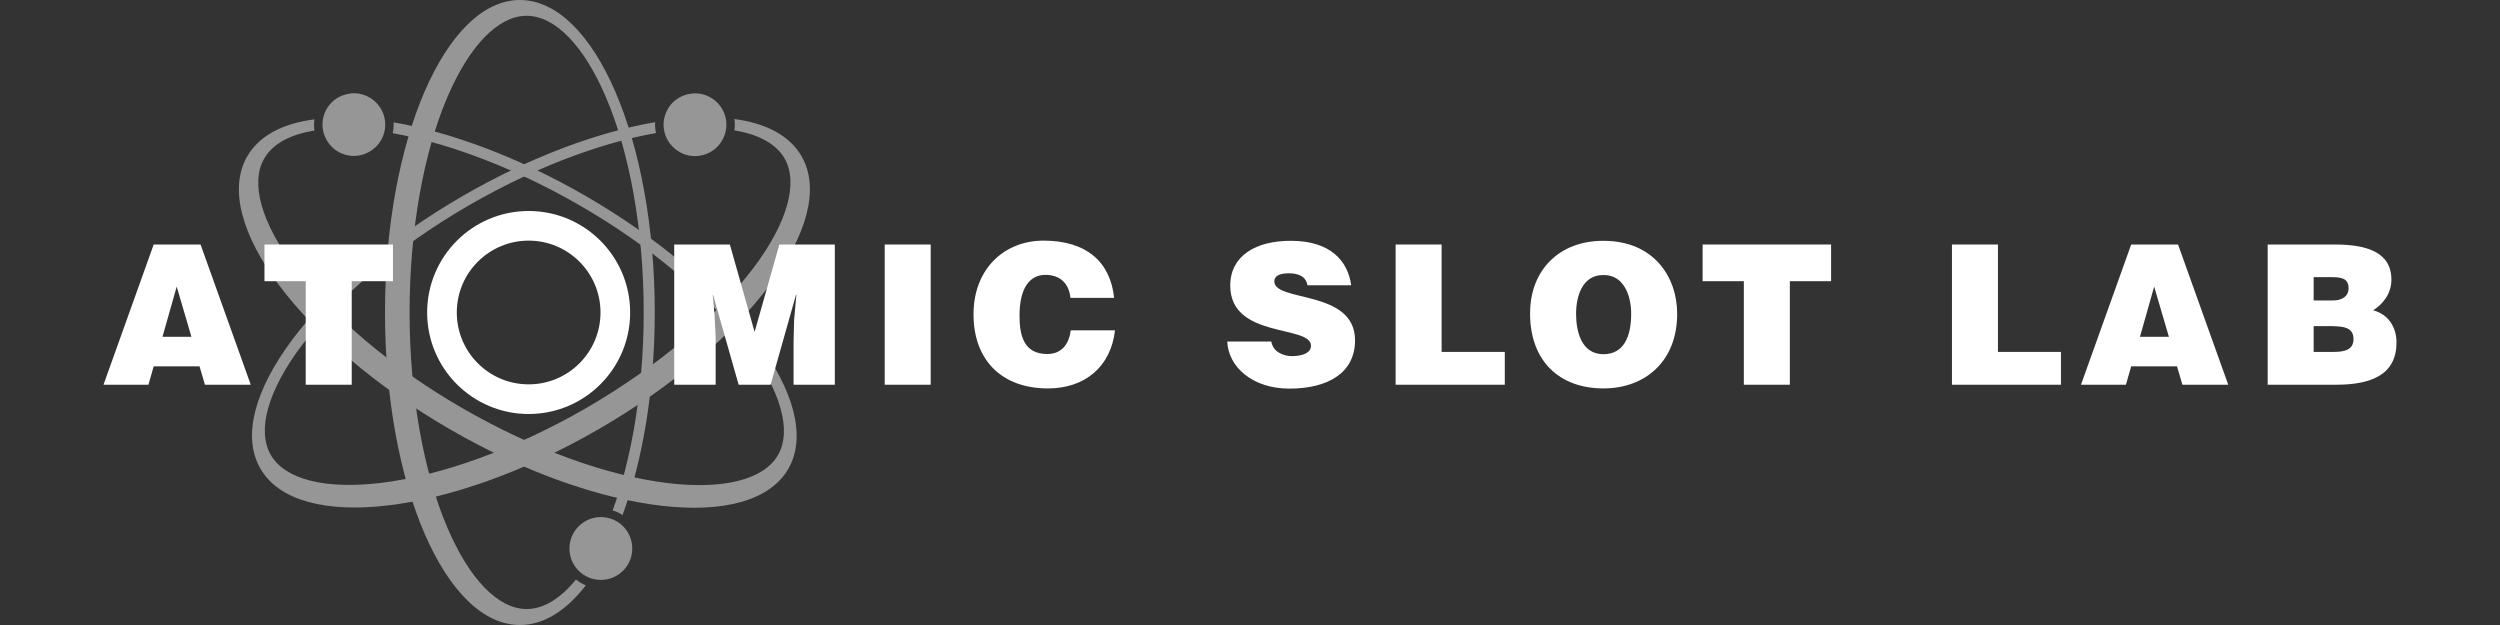
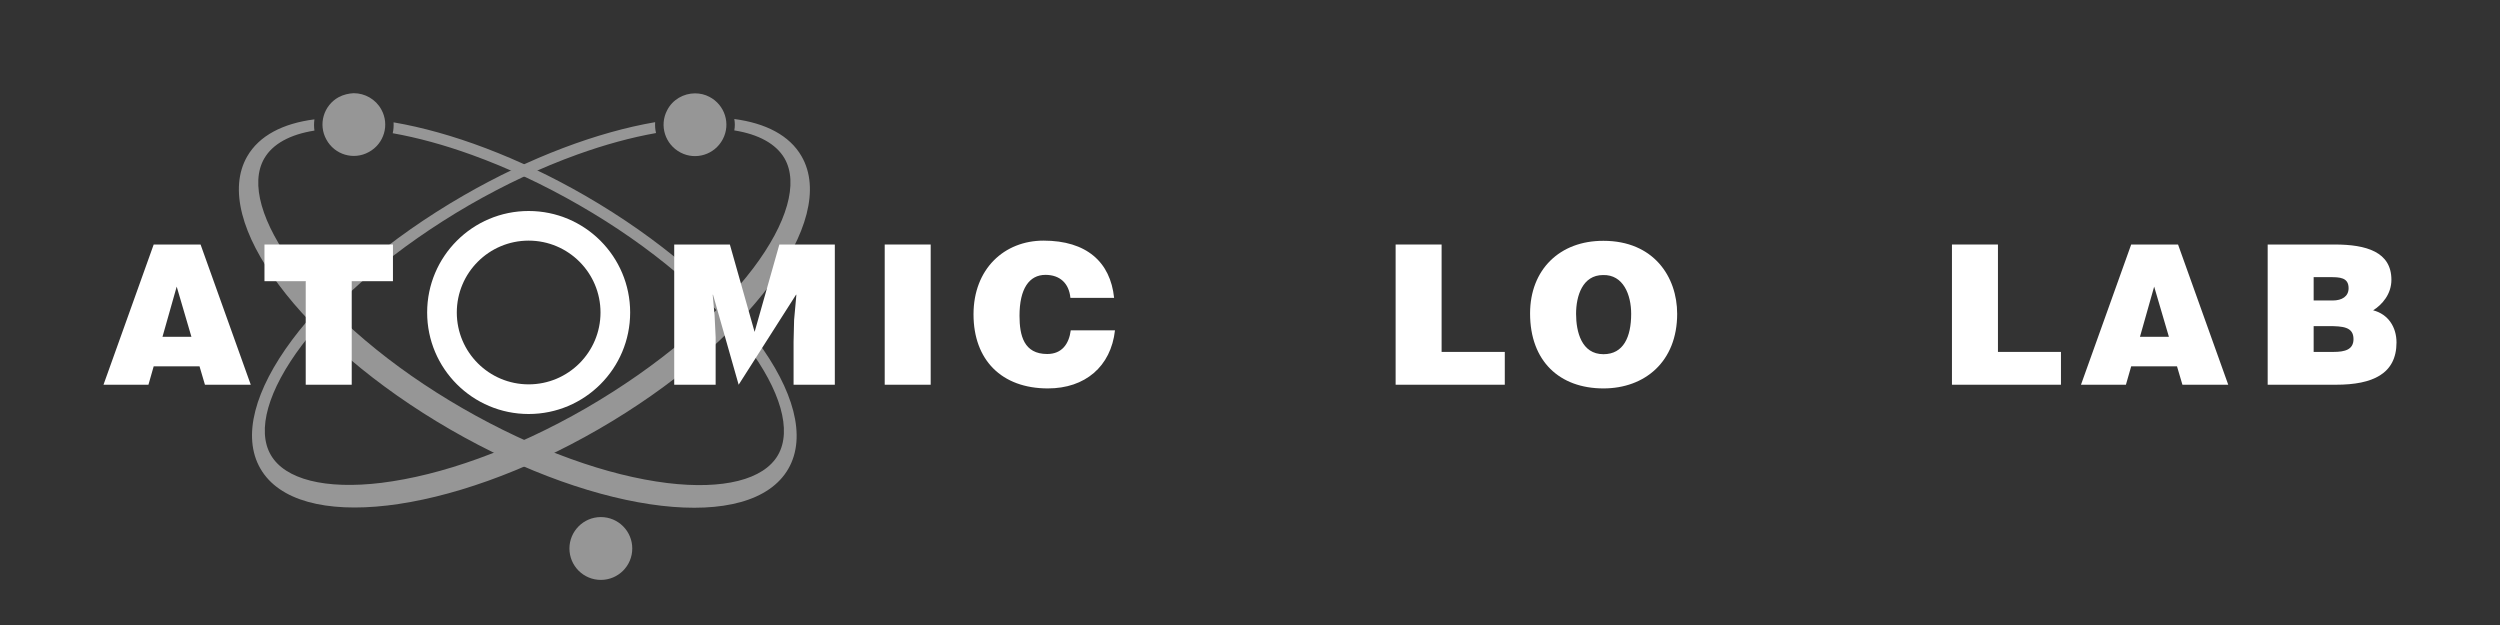
<svg xmlns="http://www.w3.org/2000/svg" width="128" height="32" viewBox="0 0 128 32" fill="none">
  <rect x="0" y="0" width="128" height="32" fill="#333333" stroke="none" />
-   <path d="M19.712 16.005C19.712 24.838 22.804 32 26.623 32C27.845 32 28.995 31.263 29.993 29.969C29.813 29.897 29.642 29.798 29.489 29.672C28.69 30.652 27.827 31.182 26.964 31.182C25.509 31.182 24.026 29.655 22.893 26.986C22.291 25.575 21.824 23.921 21.492 22.079C21.15 20.156 20.971 18.107 20.971 15.995C20.971 13.884 21.15 11.835 21.492 9.912C21.824 8.07 22.291 6.416 22.893 5.005C24.026 2.336 25.509 0.809 26.964 0.809C28.42 0.809 29.903 2.336 31.035 5.005C31.637 6.416 32.104 8.07 32.437 9.912C32.778 11.835 32.958 13.884 32.958 15.995C32.958 18.107 32.778 20.156 32.437 22.079C32.167 23.562 31.817 24.919 31.367 26.132C31.547 26.186 31.718 26.267 31.871 26.375C32.904 23.58 33.524 19.959 33.524 15.995C33.524 7.162 30.433 0 26.614 0C22.813 0.009 19.712 7.171 19.712 16.005Z" fill="#969696" />
  <path d="M29.155 28.082C29.155 28.972 29.874 29.691 30.764 29.691C31.653 29.691 32.372 28.972 32.372 28.082C32.372 27.192 31.653 26.474 30.764 26.474C29.874 26.474 29.155 27.201 29.155 28.082Z" fill="#969696" />
  <path d="M12.657 8.007C10.752 11.314 15.407 17.569 23.054 21.99C30.71 26.411 38.456 27.31 40.362 24.003C42.267 20.696 37.612 14.441 29.965 10.02C26.532 8.043 23.09 6.767 20.151 6.264C20.16 6.453 20.151 6.633 20.107 6.821C21.374 7.046 22.731 7.414 24.15 7.927C25.993 8.592 27.853 9.463 29.677 10.515C31.501 11.566 33.191 12.743 34.682 14.01C36.111 15.223 37.306 16.454 38.232 17.677C39.975 19.995 40.559 22.044 39.831 23.302C39.103 24.56 37.037 25.081 34.161 24.731C32.633 24.542 30.971 24.129 29.21 23.491C27.367 22.826 25.507 21.954 23.683 20.903C21.859 19.851 20.17 18.674 18.678 17.407C17.249 16.194 16.054 14.963 15.128 13.741C13.385 11.422 12.801 9.373 13.529 8.115C13.96 7.369 14.85 6.884 16.099 6.686C16.072 6.498 16.072 6.3 16.099 6.111C14.481 6.318 13.268 6.947 12.657 8.007Z" fill="#969696" />
  <path d="M17.349 4.97C16.568 5.393 16.28 6.372 16.711 7.145C17.134 7.927 18.113 8.214 18.886 7.783C19.668 7.36 19.955 6.381 19.524 5.608C19.237 5.078 18.679 4.772 18.113 4.772C17.862 4.781 17.592 4.844 17.349 4.97Z" fill="#969696" />
  <path d="M37.596 6.677C38.845 6.875 39.735 7.369 40.166 8.106C40.894 9.364 40.31 11.422 38.567 13.731C37.641 14.953 36.446 16.193 35.017 17.397C33.525 18.655 31.836 19.833 30.012 20.893C28.188 21.945 26.327 22.816 24.485 23.481C22.724 24.119 21.052 24.532 19.534 24.721C16.658 25.072 14.591 24.55 13.864 23.292C13.136 22.034 13.72 19.977 15.463 17.667C16.389 16.445 17.584 15.205 19.013 14.001C20.504 12.743 22.194 11.565 24.018 10.505C25.842 9.454 27.702 8.582 29.544 7.917C30.964 7.405 32.321 7.036 33.588 6.812C33.543 6.623 33.534 6.443 33.543 6.255C30.614 6.758 27.163 8.034 23.73 10.011C16.074 14.432 11.419 20.686 13.333 23.993C15.239 27.3 22.994 26.393 30.641 21.98C38.297 17.559 42.952 11.305 41.038 7.998C40.427 6.937 39.214 6.308 37.596 6.093C37.632 6.29 37.632 6.488 37.596 6.677Z" fill="#969696" />
  <path d="M34.159 5.643C33.746 6.425 34.051 7.395 34.842 7.809C35.624 8.222 36.595 7.916 37.008 7.126C37.421 6.344 37.116 5.373 36.325 4.96C36.091 4.834 35.831 4.78 35.588 4.78C35.004 4.78 34.438 5.095 34.159 5.643Z" fill="#969696" />
  <path d="M9.047 14.675L9.801 17.245H8.319L9.047 14.675ZM7.869 12.519L5.299 19.698H7.6L7.869 18.755H10.215L10.493 19.698H12.839L10.269 12.519H7.869Z" fill="white" />
  <path d="M13.541 12.519V14.397H15.653V19.698H18.008V14.397H20.119V12.519H13.541Z" fill="white" />
-   <path d="M39.903 12.519L38.636 16.994L37.369 12.519H34.52V19.698H36.641V17.263L36.587 16.149L36.489 15.089H36.507L37.819 19.698H39.454L40.757 15.089H40.775L40.658 16.383L40.631 17.506V19.698H42.743V12.519H39.903Z" fill="white" />
+   <path d="M39.903 12.519L38.636 16.994L37.369 12.519H34.52V19.698H36.641V17.263L36.587 16.149L36.489 15.089H36.507L37.819 19.698L40.757 15.089H40.775L40.658 16.383L40.631 17.506V19.698H42.743V12.519H39.903Z" fill="white" />
  <path d="M47.651 12.519H45.297V19.698H47.651V12.519Z" fill="white" />
  <path d="M49.844 16.095C49.844 18.431 51.282 19.887 53.654 19.887C55.55 19.887 56.88 18.772 57.087 16.912H54.823C54.733 17.604 54.373 18.125 53.618 18.125C52.423 18.125 52.199 17.182 52.199 16.166C52.199 14.783 52.693 14.073 53.529 14.073C54.266 14.073 54.733 14.504 54.805 15.25H57.042C56.853 13.408 55.622 12.32 53.43 12.32C51.417 12.32 49.844 13.767 49.844 16.095Z" fill="white" />
-   <path d="M62.989 14.622C62.989 17.362 67.123 16.617 67.123 17.704C67.123 18.045 66.737 18.234 66.143 18.234C65.91 18.234 65.667 18.171 65.478 18.054C65.281 17.938 65.137 17.749 65.092 17.488H62.836C62.89 18.782 64.121 19.897 66.017 19.897C67.995 19.897 69.378 19.088 69.378 17.425C69.378 14.81 65.245 15.484 65.245 14.406C65.245 14.145 65.478 13.993 65.991 13.993C66.224 13.993 66.431 14.028 66.602 14.118C66.772 14.208 66.898 14.361 66.943 14.604H69.181C69.01 13.346 68.102 12.33 66.107 12.33C64.301 12.321 62.989 13.094 62.989 14.622Z" fill="white" />
  <path d="M71.456 12.519V19.698H77.045V18.018H73.81V12.519H71.456Z" fill="white" />
  <path d="M80.695 16.068C80.695 15.161 81.019 14.082 82.079 14.082C83.112 14.056 83.516 15.089 83.516 16.068C83.516 17.255 83.121 18.135 82.097 18.135C80.973 18.135 80.695 16.985 80.695 16.068ZM78.34 16.05C78.34 18.495 79.85 19.887 82.097 19.887C84.218 19.887 85.871 18.513 85.871 16.068C85.871 14.172 84.667 12.33 82.097 12.33C79.868 12.321 78.34 13.795 78.34 16.05Z" fill="white" />
-   <path d="M87.174 12.519V14.397H89.285V19.698H91.64V14.397H93.752V12.519H87.174Z" fill="white" />
  <path d="M99.94 12.519V19.698H105.521V18.018H102.295V12.519H99.94Z" fill="white" />
  <path d="M110.293 14.675L111.048 17.245H109.566L110.293 14.675ZM109.117 12.519L106.546 19.698H108.847L109.117 18.755H111.462L111.74 19.698H114.086L111.516 12.519H109.117Z" fill="white" />
  <path d="M118.459 16.697H119.205C119.951 16.697 120.499 16.733 120.499 17.362C120.499 17.901 120.059 18.018 119.484 18.018H118.459V16.697ZM118.459 14.19H119.286C119.789 14.19 120.248 14.199 120.248 14.756C120.248 15.178 119.906 15.385 119.438 15.385H118.459V14.19ZM116.105 12.519V19.698H119.609C121.479 19.698 122.701 19.141 122.701 17.533C122.701 16.751 122.278 16.086 121.505 15.888C121.964 15.601 122.44 15.062 122.44 14.325C122.44 12.896 121.155 12.519 119.537 12.519H116.105Z" fill="white" />
  <path fill-rule="evenodd" clip-rule="evenodd" d="M27.067 21.197C29.937 21.197 32.264 18.87 32.264 16C32.264 13.13 29.937 10.803 27.067 10.803C24.197 10.803 21.87 13.13 21.87 16C21.87 18.87 24.197 21.197 27.067 21.197ZM27.067 19.679C29.099 19.679 30.746 18.032 30.746 16C30.746 13.968 29.099 12.32 27.067 12.32C25.035 12.32 23.388 13.968 23.388 16C23.388 18.032 25.035 19.679 27.067 19.679Z" fill="white" />
</svg>